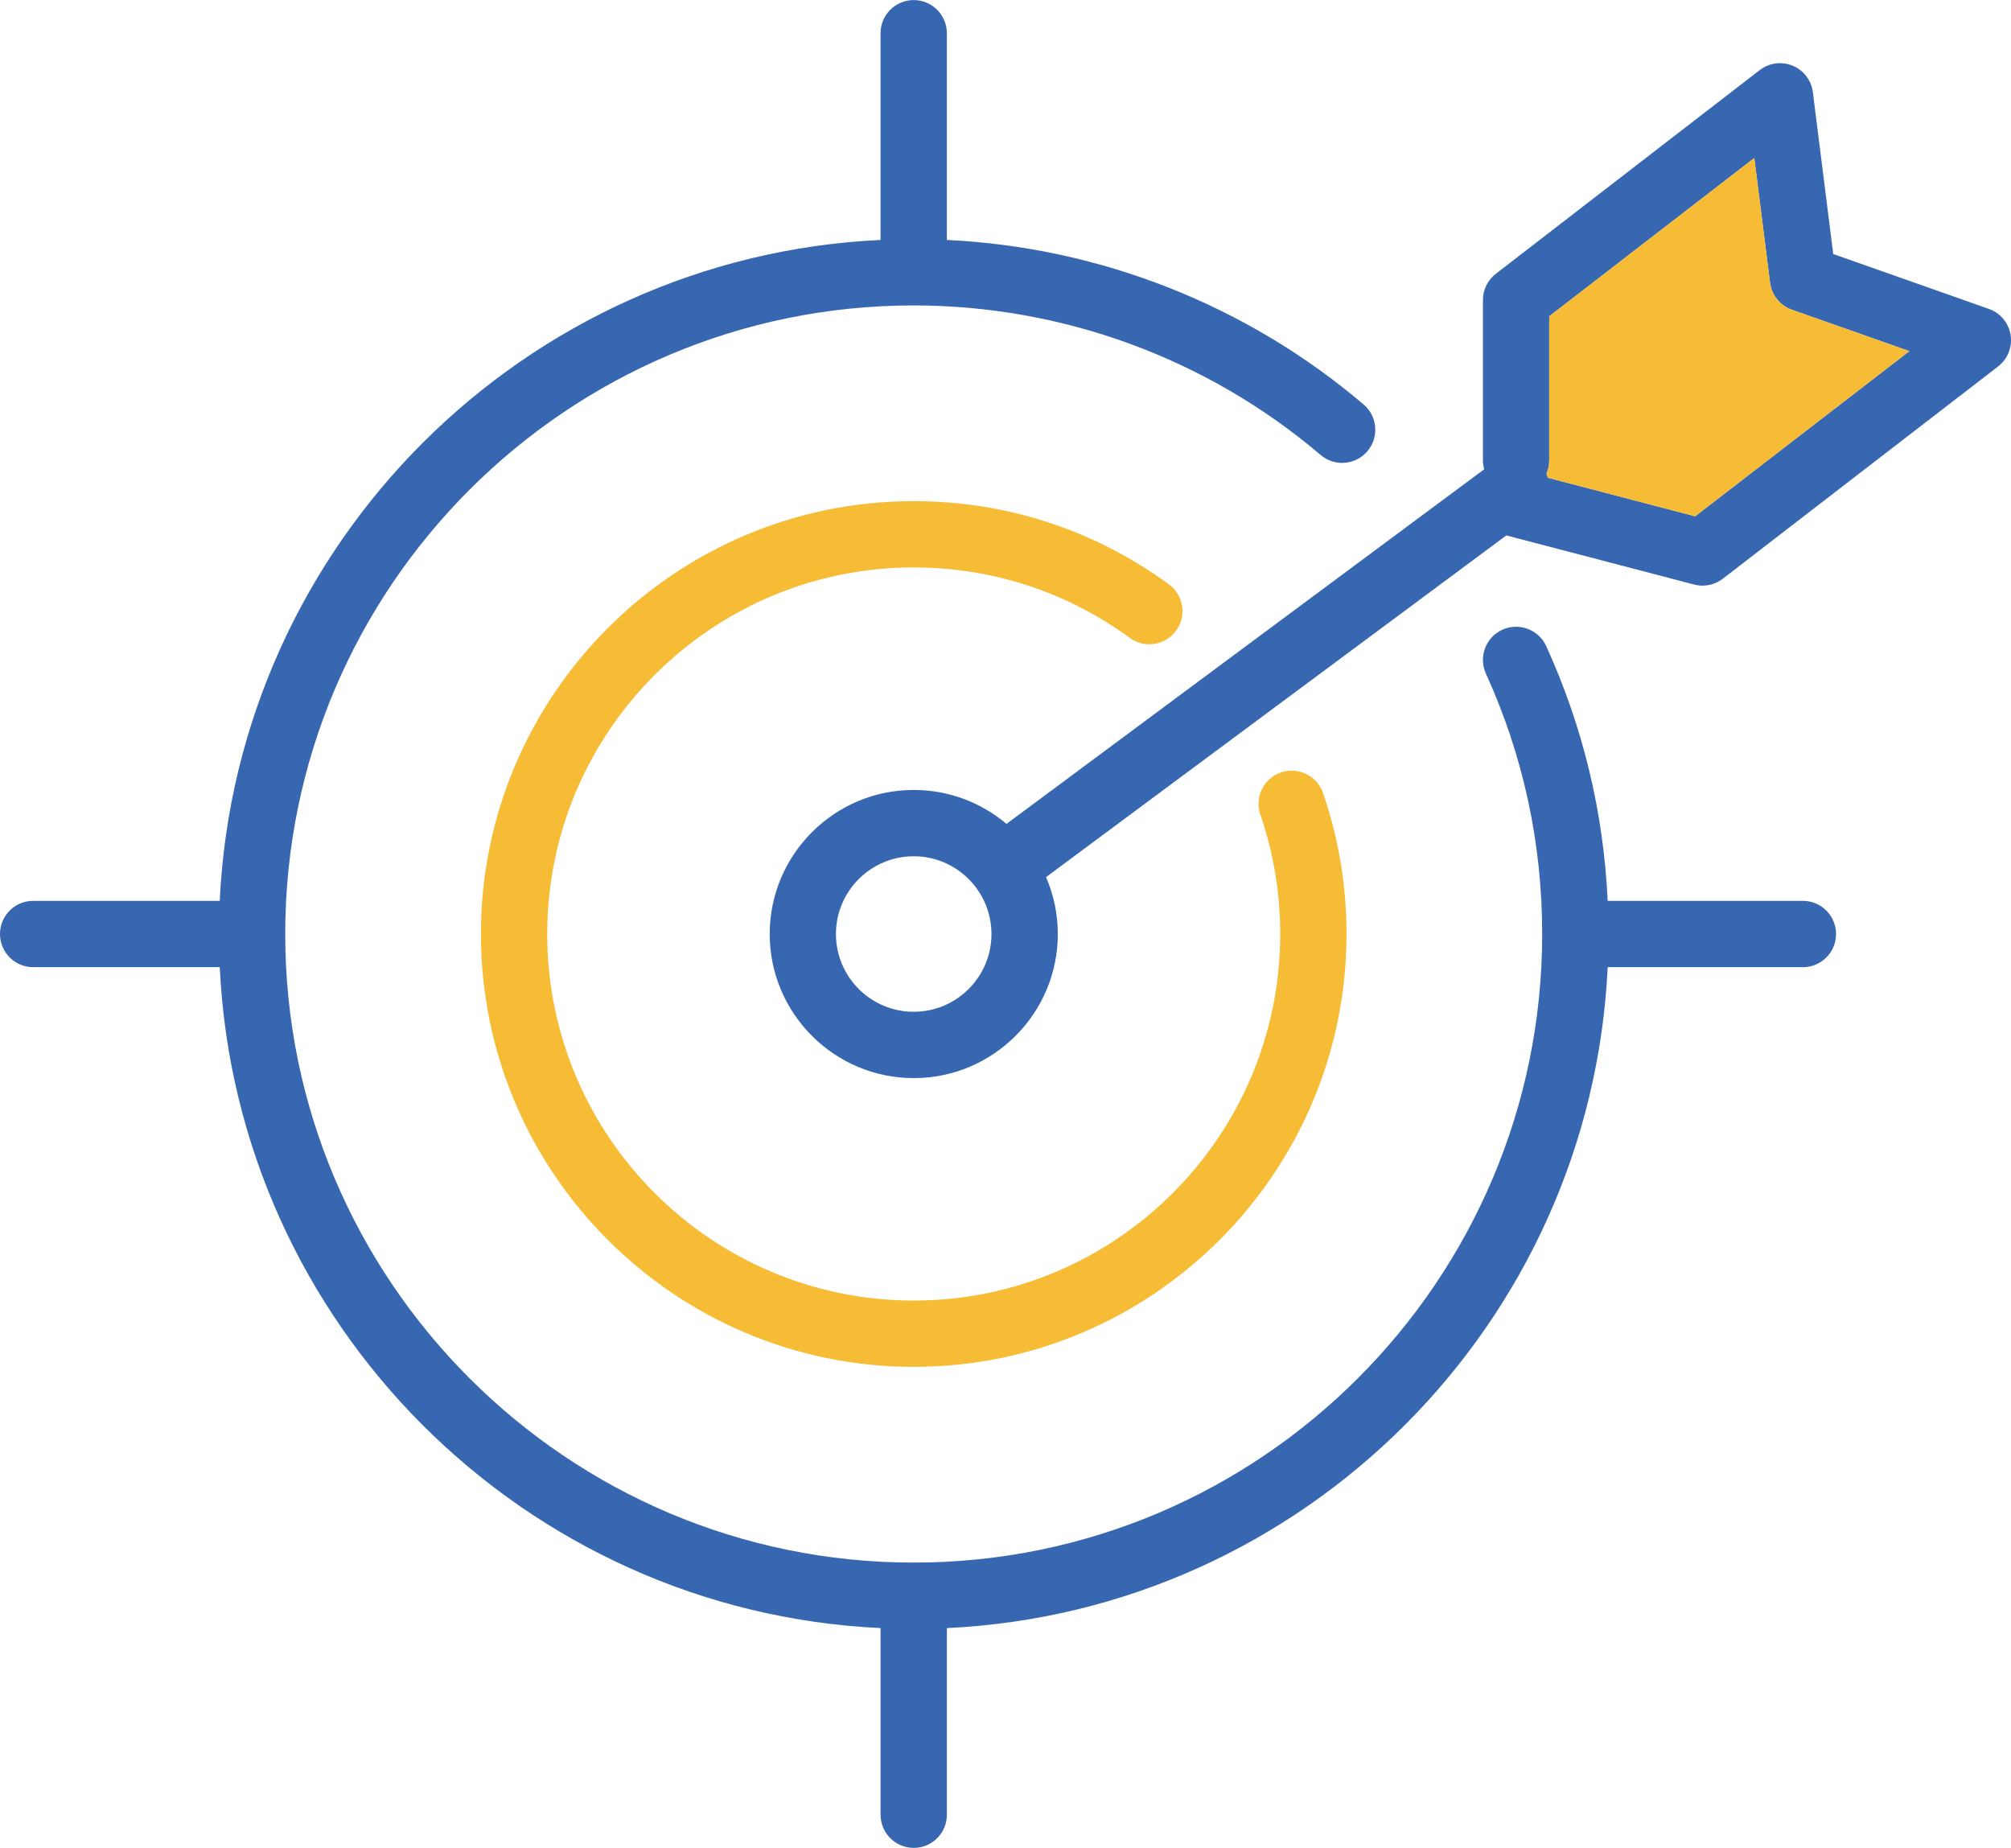
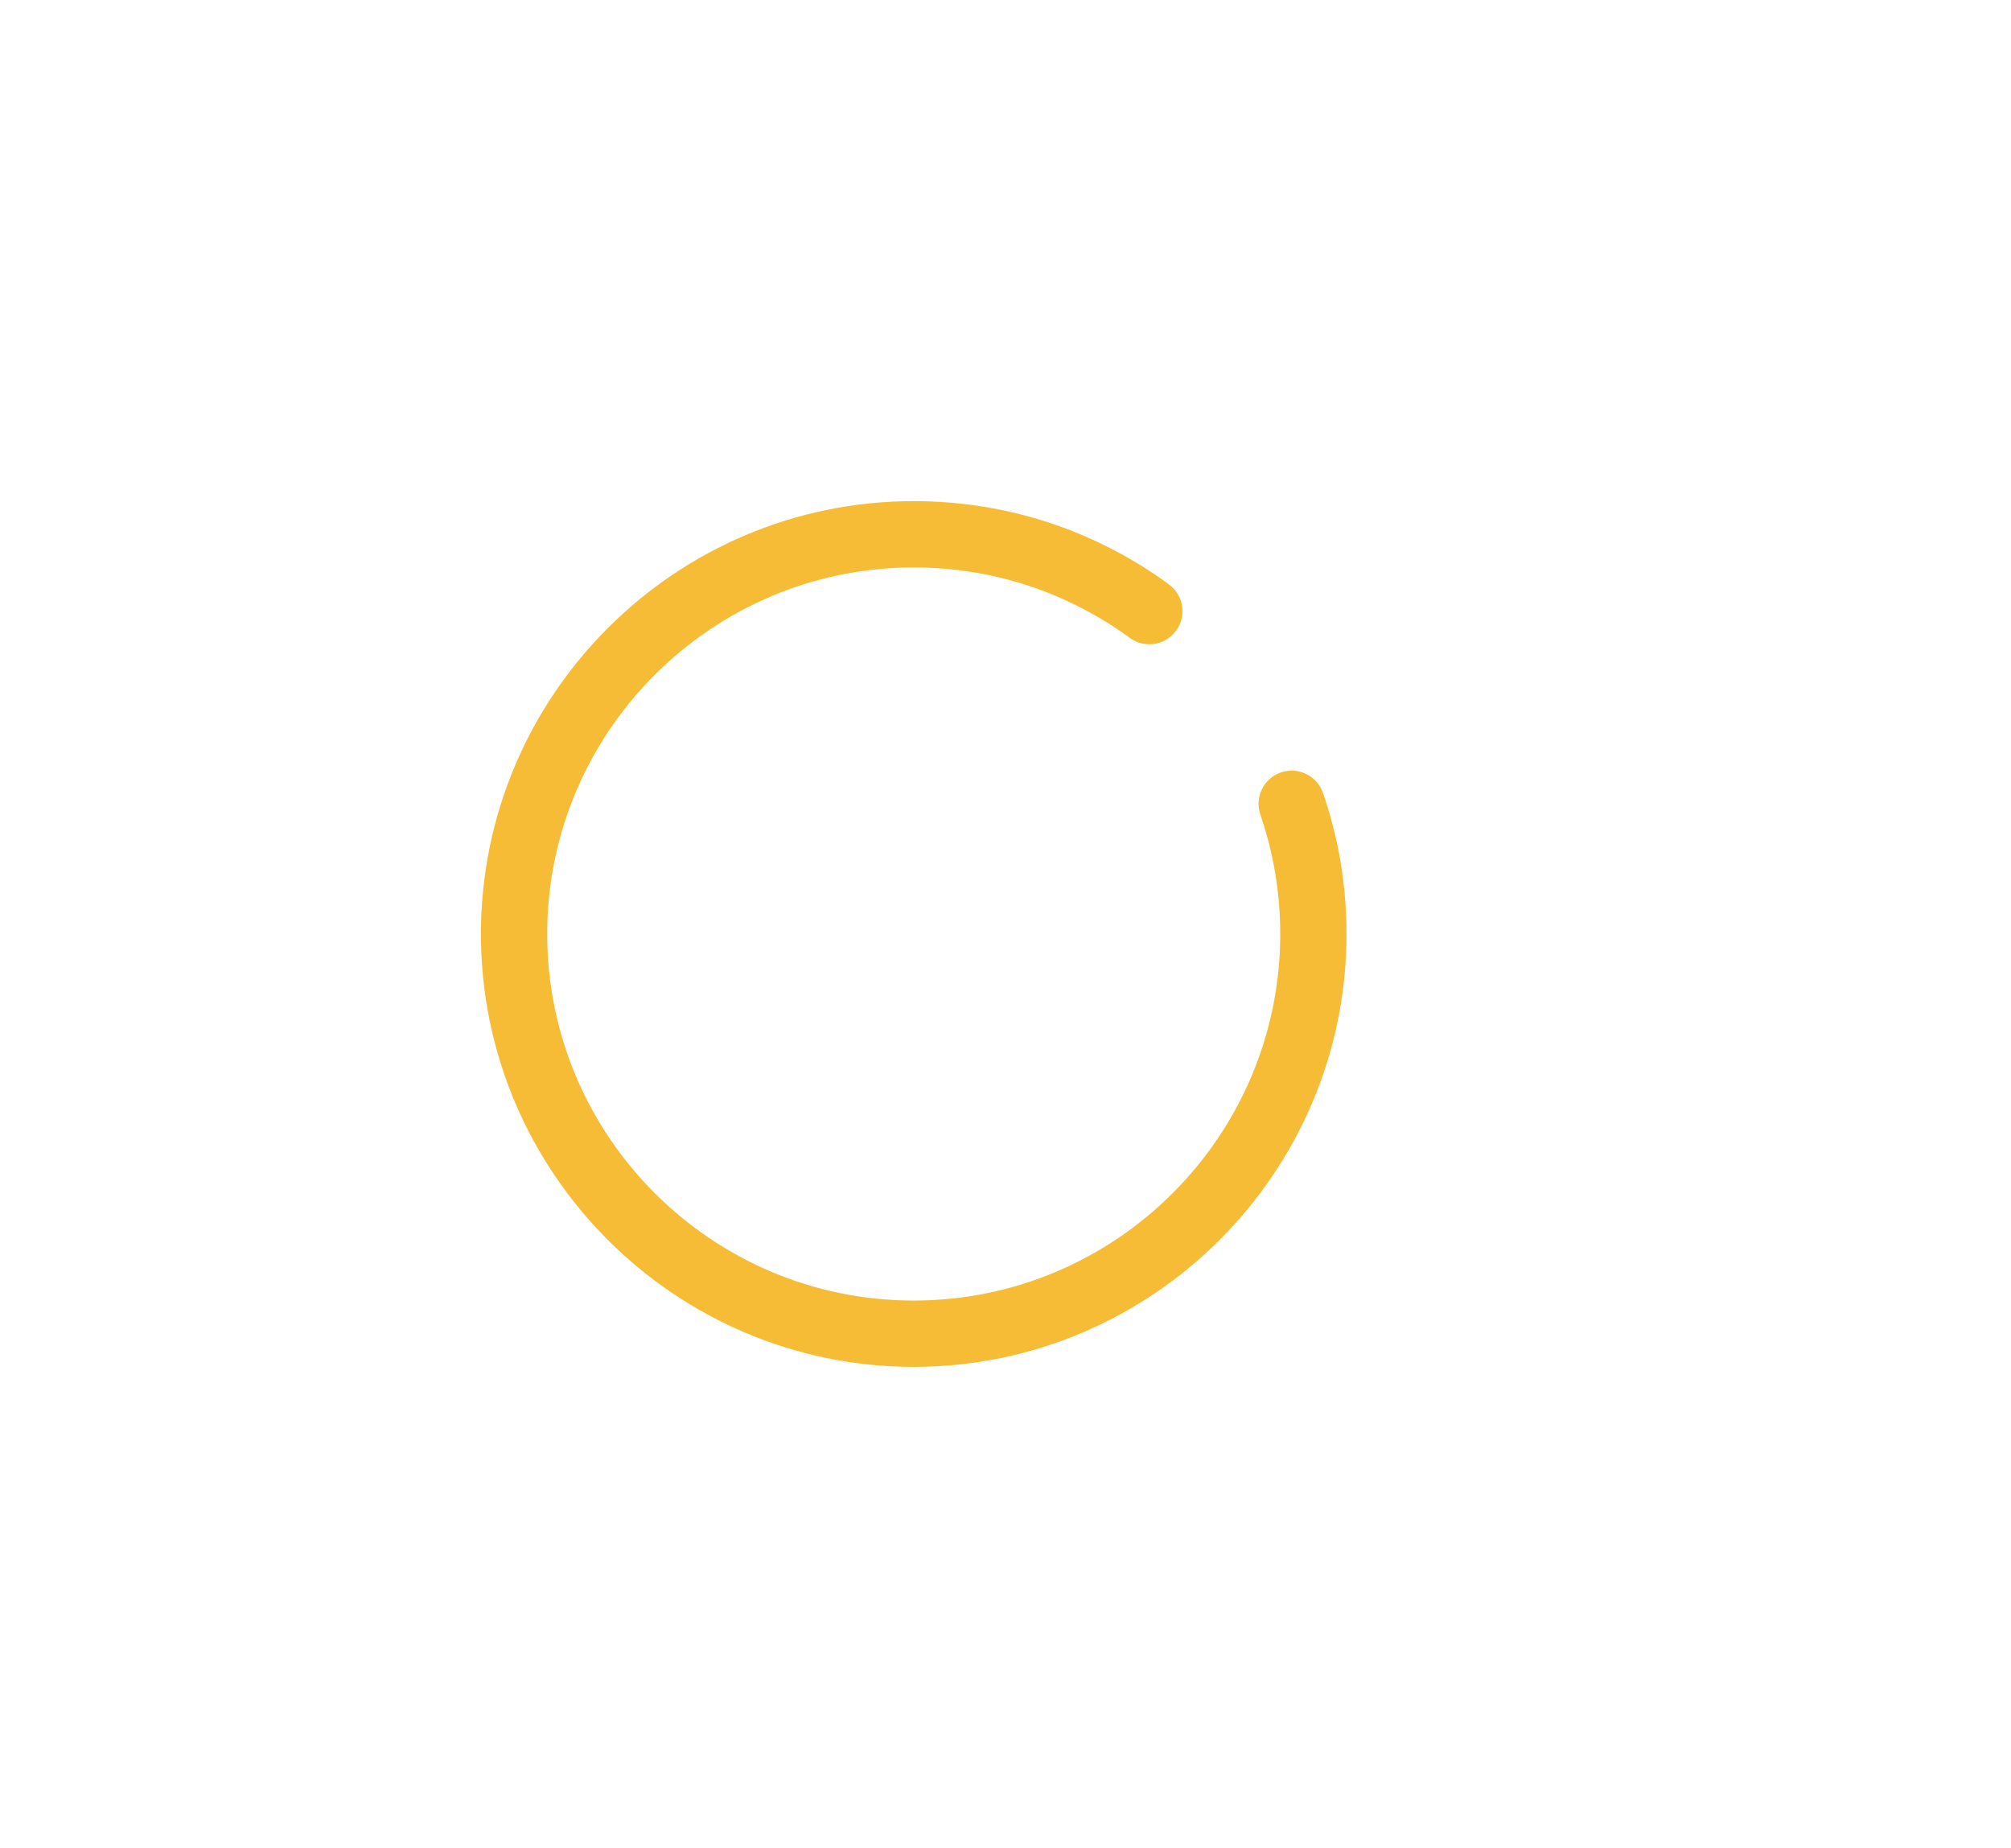
<svg xmlns="http://www.w3.org/2000/svg" id="Layer_1" data-name="Layer 1" width="4.149cm" height="3.812cm" viewBox="0 0 117.618 108.056">
  <path d="M53.441,33.179c4.581,0,8.95,1.424,12.636,4.118.863.632,2.077.443,2.709-.421.632-.864.444-2.077-.421-2.709-4.354-3.183-9.515-4.866-14.924-4.866-13.958,0-25.313,11.355-25.313,25.313s11.356,25.313,25.313,25.313c13.958,0,25.313-11.356,25.313-25.313,0-2.824-.462-5.598-1.374-8.245-.349-1.012-1.453-1.551-2.464-1.202-1.012.349-1.55,1.452-1.202,2.464.771,2.24,1.163,4.589,1.163,6.983,0,11.82-9.616,21.436-21.436,21.436-11.82,0-21.436-9.616-21.436-21.436,0-11.82,9.616-21.436,21.436-21.436Z" fill="#f6bc35" />
-   <path d="M105.446,52.676h-11.418c-.24-5.179-1.444-10.181-3.593-14.895-.444-.974-1.595-1.404-2.568-.96-.974.444-1.404,1.594-.96,2.568,2.184,4.792,3.291,9.915,3.291,15.226,0,20.268-16.489,36.758-36.758,36.758-20.268,0-36.758-16.489-36.758-36.758S33.172,17.857,53.441,17.857c8.718,0,17.171,3.106,23.801,8.746.815.694,2.039.595,2.733-.221.694-.816.595-2.039-.221-2.733-6.838-5.816-15.429-9.194-24.375-9.622V1.939c0-1.071-.868-1.939-1.939-1.939s-1.939.868-1.939,1.939v12.088c-20.867.985-37.664,17.782-38.649,38.649H1.939c-1.071,0-1.939.868-1.939,1.939s.868,1.939,1.939,1.939h10.914c.985,20.867,17.782,37.664,38.649,38.649v10.914c0,1.071.868,1.939,1.939,1.939s1.939-.868,1.939-1.939v-10.914c20.867-.985,37.664-17.782,38.649-38.649h11.417c1.071,0,1.939-.868,1.939-1.939s-.868-1.939-1.939-1.939Z" fill="#3867b1" />
-   <path d="M117.593,19.583c-.11-.704-.599-1.287-1.268-1.523l-9.104-3.209-1.192-9.464c-.087-.691-.536-1.281-1.179-1.547-.643-.268-1.379-.171-1.93.255l-15.433,11.911c-.475.365-.754.932-.754,1.534v9.396c0,.173.029.341.074.502l-27.94,20.737c-1.468-1.237-3.359-1.985-5.425-1.985-4.645,0-8.424,3.779-8.424,8.427,0,4.645,3.779,8.424,8.424,8.424s8.427-3.779,8.427-8.424c0-1.184-.247-2.308-.688-3.33l26.924-19.984c.026.008.05.018.076.024l10.906,2.852c.16.042.326.063.488.063.425,0,.843-.139,1.184-.402l16.105-12.416c.562-.433.843-1.14.73-1.841ZM53.44,59.162c-2.508,0-4.548-2.038-4.548-4.546s2.04-4.548,4.548-4.548,4.548,2.04,4.548,4.548-2.04,4.546-4.548,4.546ZM99.145,30.187l-8.613-2.253c-.021-.079-.05-.155-.081-.234.1-.234.158-.494.158-.764v-8.443l11.995-9.257.919,7.287c.092.73.586,1.342,1.279,1.586l6.87,2.421-12.526,9.656Z" fill="#3867b1" />
-   <path d="M111.671,20.531l-12.526,9.656-8.613-2.253c-.021-.079-.05-.155-.081-.234.1-.234.158-.494.158-.764v-8.443l11.995-9.257.919,7.287c.092.73.586,1.342,1.279,1.586l6.87,2.421Z" fill="#f6bc35" />
</svg>